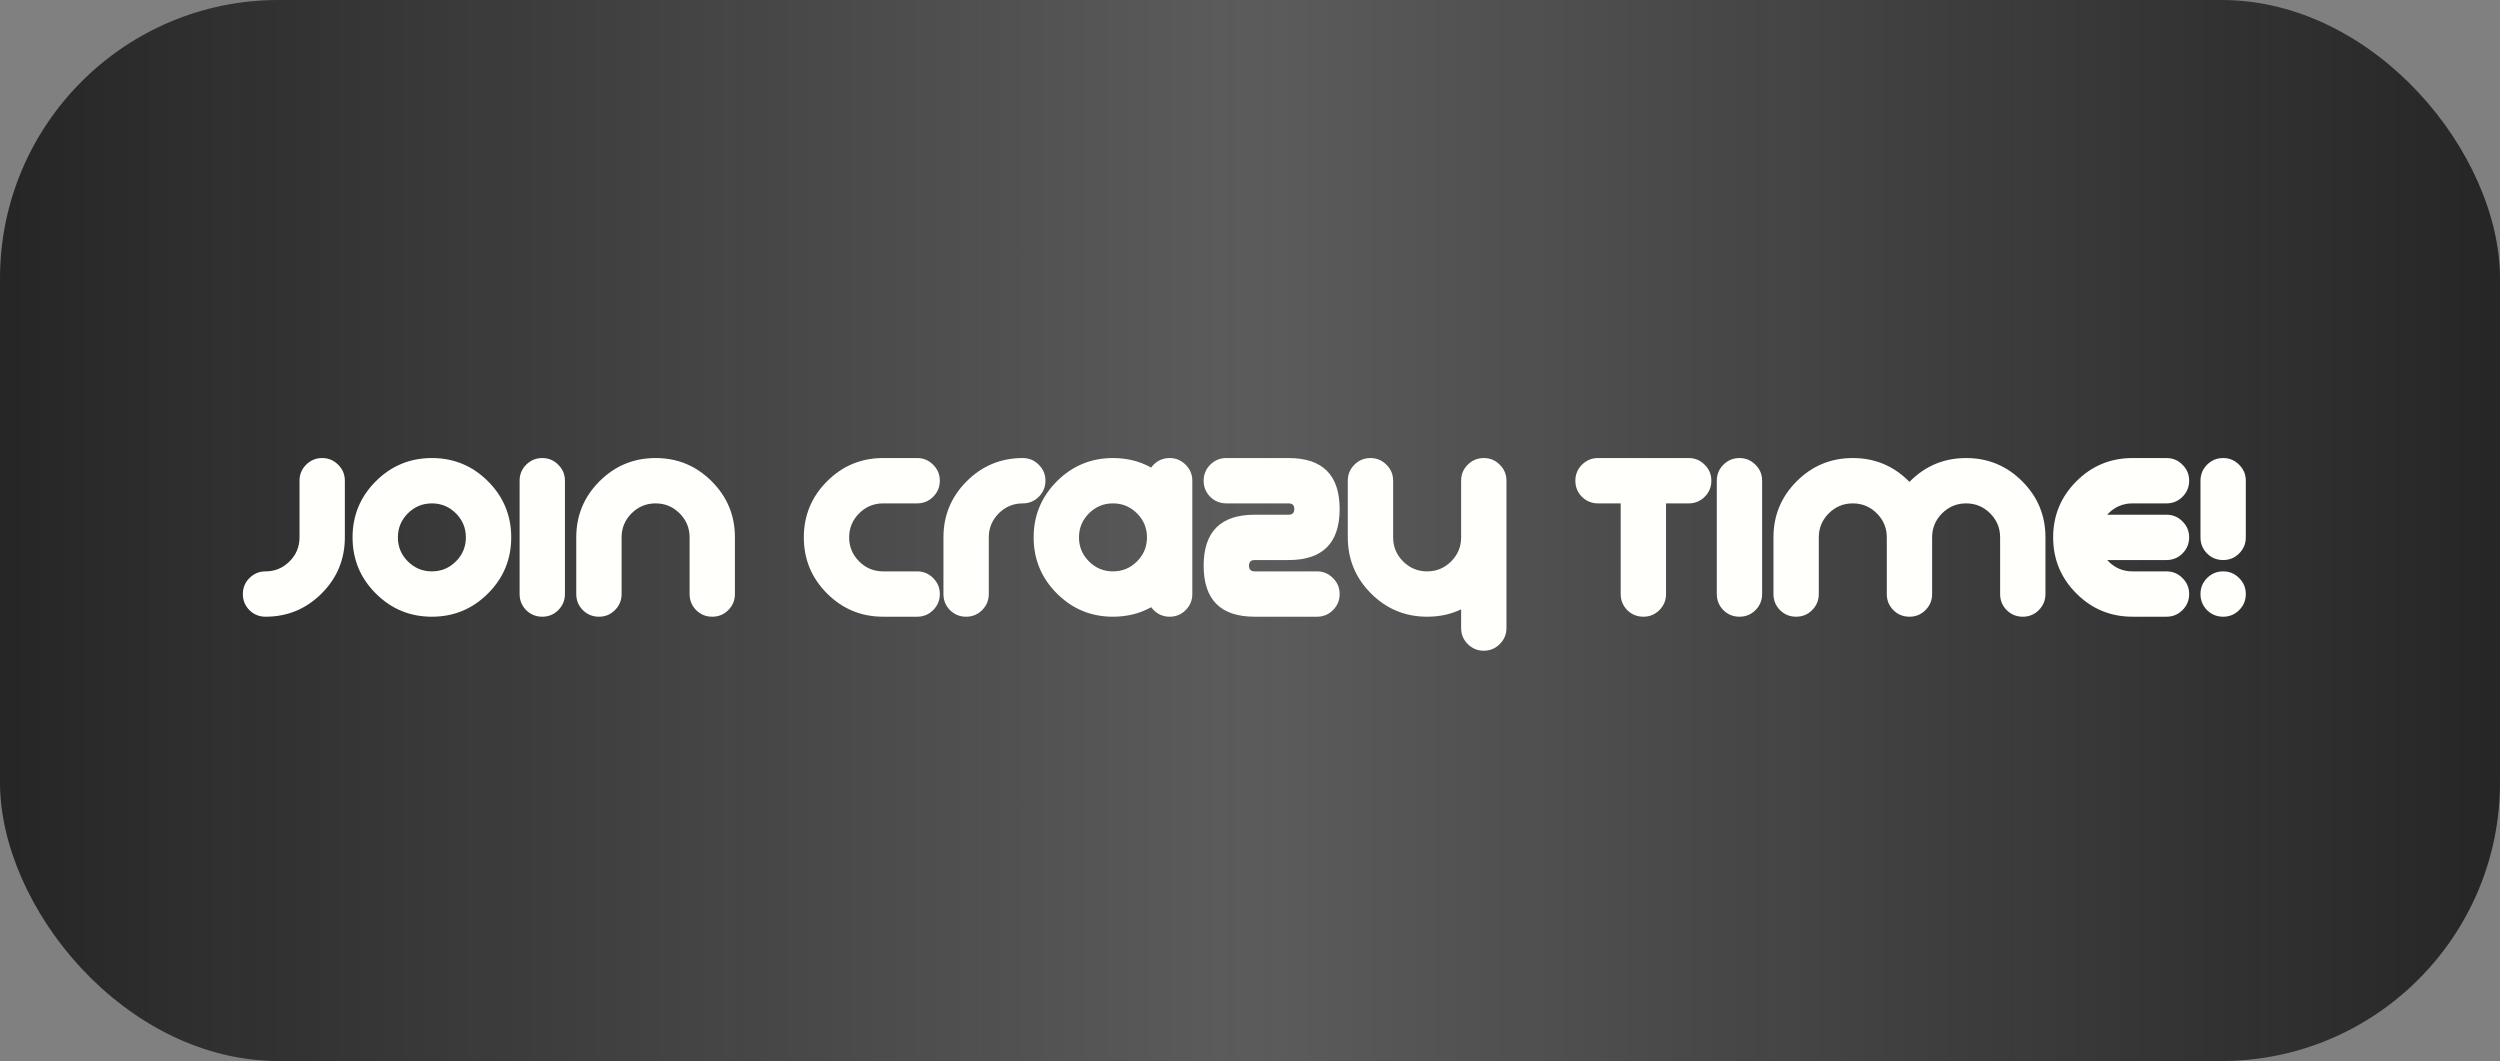
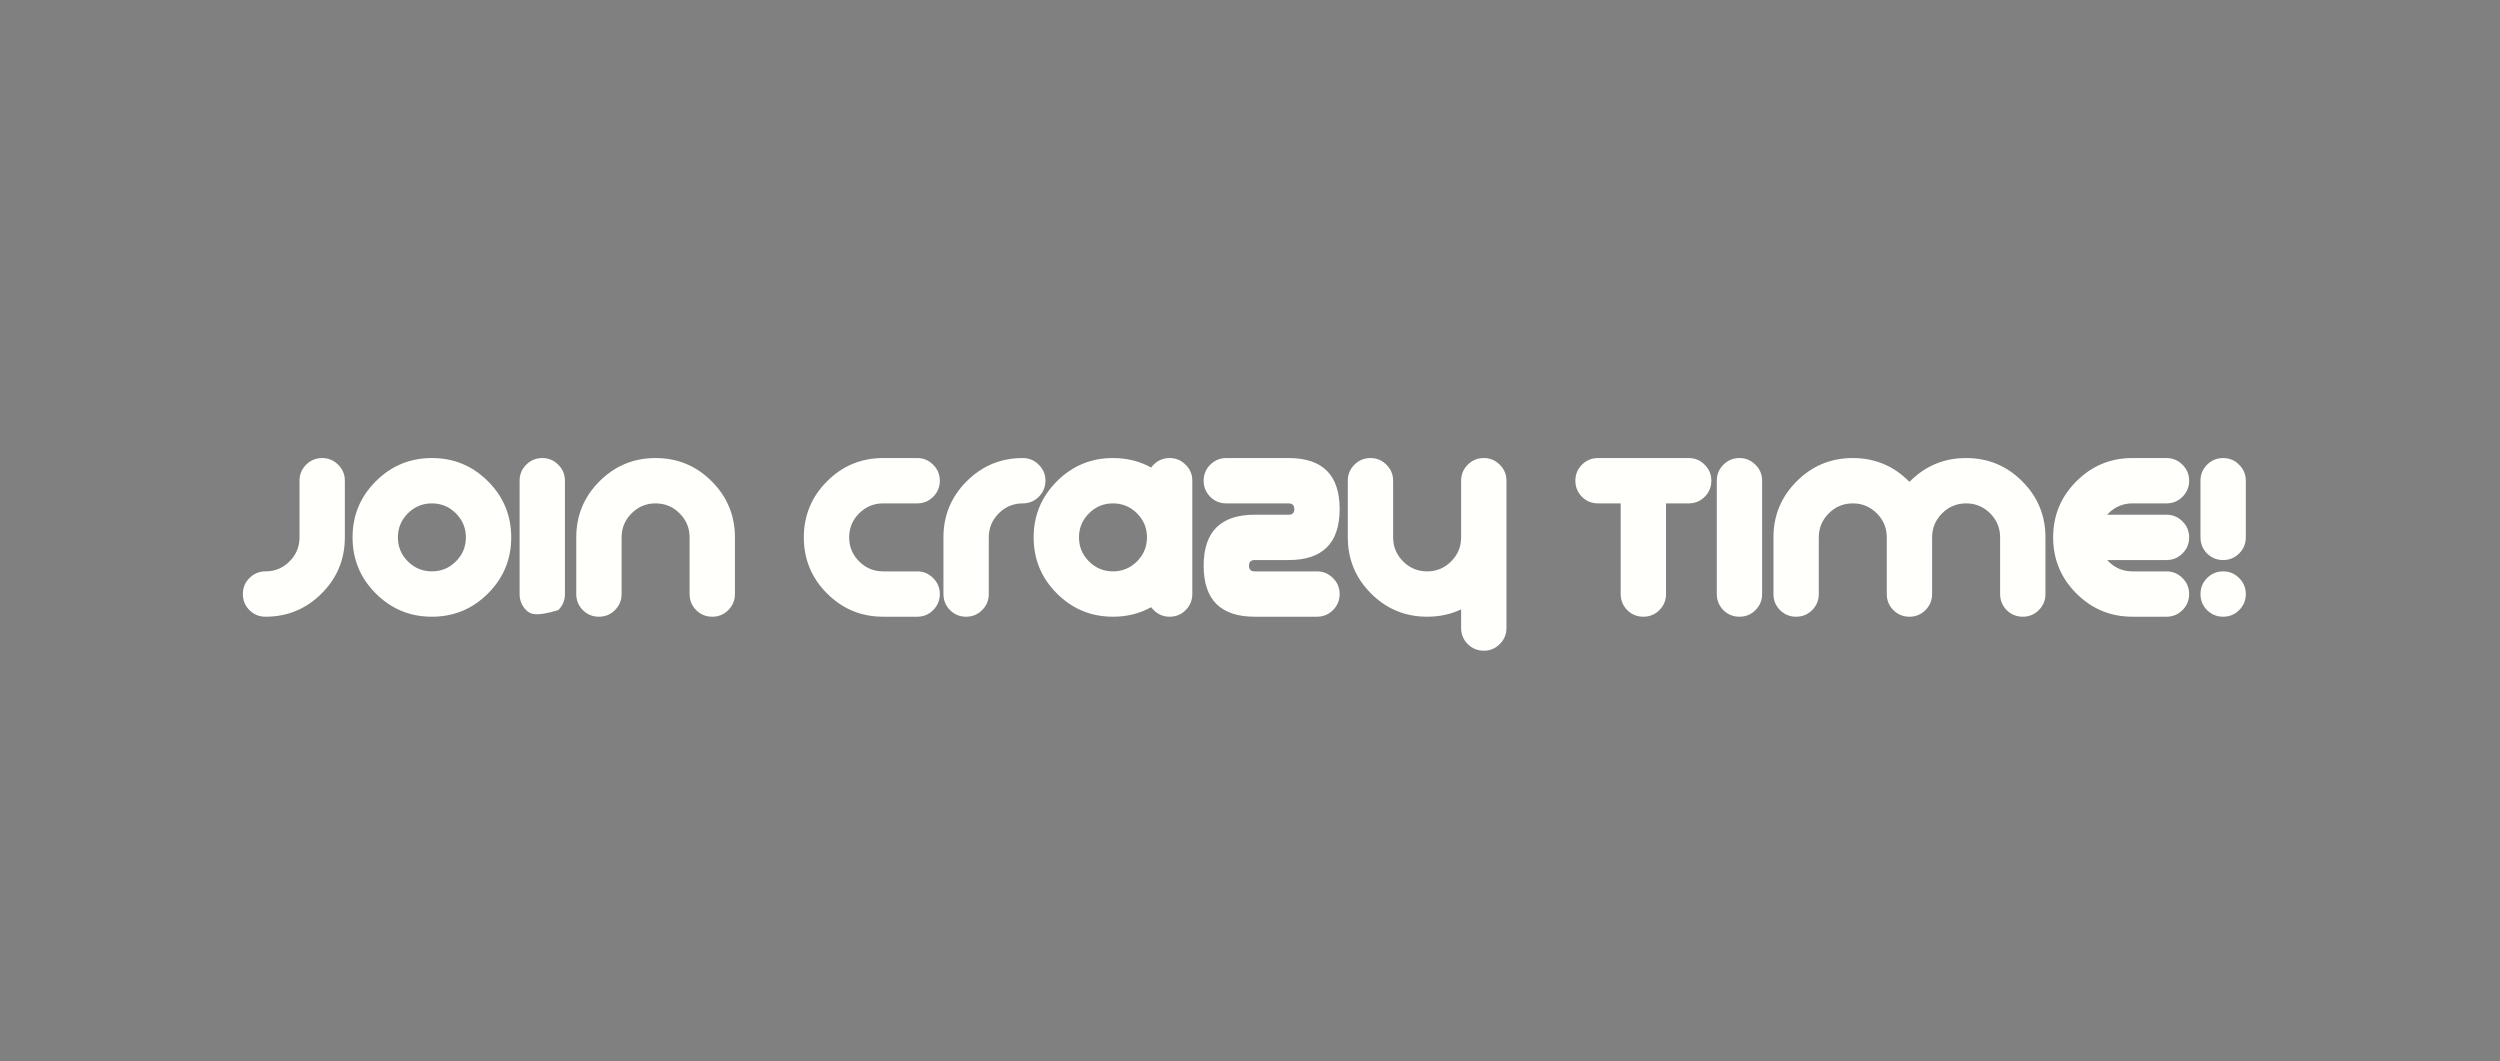
<svg xmlns="http://www.w3.org/2000/svg" width="377" height="160" viewBox="0 0 377 160" fill="none">
  <rect x="0" y="0" width="377" height="160" fill="#808080" stroke="none" />
-   <rect width="377" height="160" rx="42" fill="url(#paint0_linear_2696_1853)" />
-   <path d="M40.041 93C39.095 93 38.286 92.67 37.614 92.009C36.953 91.337 36.623 90.528 36.623 89.582C36.623 88.636 36.953 87.833 37.614 87.172C38.286 86.5 39.095 86.164 40.041 86.164C41.453 86.164 42.661 85.663 43.664 84.66C44.666 83.658 45.167 82.45 45.167 81.037V72.492C45.167 71.546 45.498 70.743 46.159 70.082C46.831 69.41 47.64 69.074 48.585 69.074C49.531 69.074 50.334 69.41 50.995 70.082C51.667 70.743 52.003 71.546 52.003 72.492V81.037C52.003 84.341 50.836 87.161 48.5 89.497C46.164 91.832 43.345 93 40.041 93ZM65.128 86.164C66.541 86.164 67.749 85.663 68.751 84.66C69.754 83.658 70.255 82.45 70.255 81.037C70.255 79.624 69.754 78.417 68.751 77.414C67.749 76.412 66.541 75.91 65.128 75.91C63.716 75.91 62.508 76.412 61.505 77.414C60.503 78.417 60.002 79.624 60.002 81.037C60.002 82.45 60.503 83.658 61.505 84.66C62.508 85.663 63.716 86.164 65.128 86.164ZM65.128 93C61.824 93 59.005 91.832 56.669 89.497C54.333 87.161 53.166 84.341 53.166 81.037C53.166 77.733 54.333 74.913 56.669 72.578C59.005 70.242 61.824 69.074 65.128 69.074C68.433 69.074 71.252 70.242 73.588 72.578C75.924 74.913 77.091 77.733 77.091 81.037C77.091 84.341 75.924 87.161 73.588 89.497C71.252 91.832 68.433 93 65.128 93ZM78.356 72.492C78.356 71.546 78.686 70.743 79.347 70.082C80.019 69.41 80.828 69.074 81.774 69.074C82.72 69.074 83.523 69.41 84.184 70.082C84.856 70.743 85.192 71.546 85.192 72.492V89.582C85.192 90.528 84.856 91.337 84.184 92.009C83.523 92.67 82.72 93 81.774 93C80.828 93 80.019 92.67 79.347 92.009C78.686 91.337 78.356 90.528 78.356 89.582V72.492ZM110.827 89.582C110.827 90.528 110.491 91.337 109.818 92.009C109.158 92.67 108.354 93 107.409 93C106.463 93 105.654 92.67 104.982 92.009C104.321 91.337 103.991 90.528 103.991 89.582V81.037C103.991 79.624 103.489 78.417 102.487 77.414C101.484 76.412 100.277 75.91 98.864 75.91C97.451 75.91 96.243 76.412 95.241 77.414C94.238 78.417 93.737 79.624 93.737 81.037V89.582C93.737 90.528 93.401 91.337 92.728 92.009C92.068 92.67 91.264 93 90.319 93C89.373 93 88.564 92.67 87.892 92.009C87.231 91.337 86.901 90.528 86.901 89.582V81.037C86.901 77.733 88.069 74.913 90.404 72.578C92.74 70.242 95.56 69.074 98.864 69.074C102.168 69.074 104.988 70.242 107.323 72.578C109.659 74.913 110.827 77.733 110.827 81.037V89.582ZM138.307 69.074C139.253 69.074 140.056 69.41 140.717 70.082C141.389 70.743 141.725 71.546 141.725 72.492C141.725 73.438 141.389 74.247 140.717 74.919C140.056 75.58 139.253 75.91 138.307 75.91H133.18C131.767 75.91 130.56 76.412 129.557 77.414C128.555 78.417 128.053 79.624 128.053 81.037C128.053 82.45 128.555 83.658 129.557 84.66C130.56 85.663 131.767 86.164 133.18 86.164H138.307C139.253 86.164 140.056 86.5 140.717 87.172C141.389 87.833 141.725 88.636 141.725 89.582C141.725 90.528 141.389 91.337 140.717 92.009C140.056 92.67 139.253 93 138.307 93H133.18C129.876 93 127.056 91.832 124.721 89.497C122.385 87.161 121.217 84.341 121.217 81.037C121.217 77.733 122.385 74.913 124.721 72.578C127.056 70.242 129.876 69.074 133.18 69.074H138.307ZM154.235 69.074C155.181 69.074 155.984 69.41 156.645 70.082C157.317 70.743 157.653 71.546 157.653 72.492C157.653 73.438 157.317 74.247 156.645 74.919C155.984 75.58 155.181 75.91 154.235 75.91C152.822 75.91 151.614 76.412 150.612 77.414C149.609 78.417 149.108 79.624 149.108 81.037V89.582C149.108 90.528 148.772 91.337 148.1 92.009C147.439 92.67 146.636 93 145.69 93C144.744 93 143.935 92.67 143.263 92.009C142.602 91.337 142.272 90.528 142.272 89.582V81.037C142.272 77.733 143.44 74.913 145.775 72.578C148.111 70.242 150.931 69.074 154.235 69.074ZM167.838 86.164C169.251 86.164 170.459 85.663 171.461 84.66C172.464 83.658 172.965 82.45 172.965 81.037C172.965 79.624 172.464 78.417 171.461 77.414C170.459 76.412 169.251 75.91 167.838 75.91C166.426 75.91 165.218 76.412 164.215 77.414C163.213 78.417 162.711 79.624 162.711 81.037C162.711 82.45 163.213 83.658 164.215 84.66C165.218 85.663 166.426 86.164 167.838 86.164ZM179.801 89.582C179.801 90.528 179.465 91.337 178.793 92.009C178.132 92.67 177.329 93 176.383 93C175.438 93 174.634 92.664 173.974 91.992C173.826 91.855 173.7 91.713 173.598 91.564C171.877 92.522 169.958 93 167.838 93C164.534 93 161.715 91.832 159.379 89.497C157.043 87.161 155.875 84.341 155.875 81.037C155.875 77.733 157.043 74.913 159.379 72.578C161.715 70.242 164.534 69.074 167.838 69.074C169.958 69.074 171.877 69.553 173.598 70.51C173.7 70.362 173.826 70.213 173.974 70.065C174.634 69.405 175.438 69.074 176.383 69.074C177.329 69.074 178.132 69.41 178.793 70.082C179.465 70.743 179.801 71.546 179.801 72.492V89.582ZM184.928 75.91C183.983 75.91 183.174 75.58 182.501 74.919C181.841 74.247 181.51 73.438 181.51 72.492C181.51 71.546 181.841 70.743 182.501 70.082C183.174 69.41 183.983 69.074 184.928 69.074H194.328C199.455 69.074 202.018 71.638 202.018 76.765C202.018 81.892 199.455 84.455 194.328 84.455H189.201C188.631 84.455 188.346 84.74 188.346 85.31C188.346 85.879 188.631 86.164 189.201 86.164H198.6C199.546 86.164 200.349 86.5 201.01 87.172C201.682 87.833 202.018 88.636 202.018 89.582C202.018 90.528 201.682 91.337 201.01 92.009C200.349 92.67 199.546 93 198.6 93H189.201C184.074 93 181.51 90.436 181.51 85.31C181.51 80.183 184.074 77.619 189.201 77.619H194.328C194.897 77.619 195.182 77.334 195.182 76.765C195.182 76.195 194.897 75.91 194.328 75.91H184.928ZM203.249 72.492C203.249 71.546 203.579 70.743 204.24 70.082C204.912 69.41 205.721 69.074 206.667 69.074C207.612 69.074 208.415 69.41 209.076 70.082C209.748 70.743 210.084 71.546 210.084 72.492V81.037C210.084 82.45 210.586 83.658 211.588 84.66C212.591 85.663 213.799 86.164 215.211 86.164C216.624 86.164 217.832 85.663 218.834 84.66C219.837 83.658 220.338 82.45 220.338 81.037V72.492C220.338 71.546 220.669 70.743 221.33 70.082C222.002 69.41 222.811 69.074 223.756 69.074C224.702 69.074 225.505 69.41 226.166 70.082C226.838 70.743 227.174 71.546 227.174 72.492V94.709C227.174 95.655 226.838 96.458 226.166 97.119C225.505 97.791 224.702 98.127 223.756 98.127C222.811 98.127 222.002 97.791 221.33 97.119C220.669 96.458 220.338 95.655 220.338 94.709V91.889C218.789 92.63 217.08 93 215.211 93C211.907 93 209.088 91.832 206.752 89.497C204.416 87.161 203.249 84.341 203.249 81.037V72.492ZM251.237 89.582C251.237 90.528 250.901 91.337 250.229 92.009C249.568 92.67 248.764 93 247.819 93C246.873 93 246.064 92.67 245.392 92.009C244.731 91.337 244.401 90.528 244.401 89.582V75.91H240.983C240.037 75.91 239.228 75.58 238.556 74.919C237.895 74.247 237.565 73.438 237.565 72.492C237.565 71.546 237.895 70.743 238.556 70.082C239.228 69.41 240.037 69.074 240.983 69.074H254.655C255.6 69.074 256.404 69.41 257.064 70.082C257.737 70.743 258.073 71.546 258.073 72.492C258.073 73.438 257.737 74.247 257.064 74.919C256.404 75.58 255.6 75.91 254.655 75.91H251.237V89.582ZM258.893 72.492C258.893 71.546 259.223 70.743 259.884 70.082C260.556 69.41 261.365 69.074 262.311 69.074C263.257 69.074 264.06 69.41 264.721 70.082C265.393 70.743 265.729 71.546 265.729 72.492V89.582C265.729 90.528 265.393 91.337 264.721 92.009C264.06 92.67 263.257 93 262.311 93C261.365 93 260.556 92.67 259.884 92.009C259.223 91.337 258.893 90.528 258.893 89.582V72.492ZM308.454 89.582C308.454 90.528 308.118 91.337 307.445 92.009C306.785 92.67 305.981 93 305.036 93C304.09 93 303.281 92.67 302.609 92.009C301.948 91.337 301.618 90.528 301.618 89.582V81.037C301.618 79.624 301.116 78.417 300.114 77.414C299.111 76.412 297.903 75.91 296.491 75.91C295.078 75.91 293.87 76.412 292.868 77.414C291.865 78.417 291.364 79.624 291.364 81.037V89.582C291.364 90.528 291.028 91.337 290.355 92.009C289.695 92.67 288.891 93 287.946 93C287 93 286.191 92.67 285.519 92.009C284.858 91.337 284.528 90.528 284.528 89.582V81.037C284.528 79.624 284.027 78.417 283.024 77.414C282.021 76.412 280.814 75.91 279.401 75.91C277.988 75.91 276.78 76.412 275.778 77.414C274.775 78.417 274.274 79.624 274.274 81.037V89.582C274.274 90.528 273.938 91.337 273.266 92.009C272.605 92.67 271.802 93 270.856 93C269.91 93 269.101 92.67 268.429 92.009C267.768 91.337 267.438 90.528 267.438 89.582V81.037C267.438 77.733 268.606 74.913 270.941 72.578C273.277 70.242 276.097 69.074 279.401 69.074C282.705 69.074 285.525 70.242 287.86 72.578L287.946 72.663L288.031 72.578C290.367 70.242 293.187 69.074 296.491 69.074C299.795 69.074 302.615 70.242 304.95 72.578C307.286 74.913 308.454 77.733 308.454 81.037V89.582ZM326.706 69.074C327.651 69.074 328.454 69.41 329.115 70.082C329.787 70.743 330.124 71.546 330.124 72.492C330.124 73.438 329.787 74.247 329.115 74.919C328.454 75.58 327.651 75.91 326.706 75.91H321.579C320.166 75.91 318.958 76.412 317.956 77.414C317.887 77.482 317.825 77.551 317.768 77.619H326.706C327.651 77.619 328.454 77.955 329.115 78.627C329.787 79.288 330.124 80.091 330.124 81.037C330.124 81.983 329.787 82.792 329.115 83.464C328.454 84.125 327.651 84.455 326.706 84.455H317.768C317.825 84.523 317.887 84.592 317.956 84.66C318.958 85.663 320.166 86.164 321.579 86.164H326.706C327.651 86.164 328.454 86.5 329.115 87.172C329.787 87.833 330.124 88.636 330.124 89.582C330.124 90.528 329.787 91.337 329.115 92.009C328.454 92.67 327.651 93 326.706 93H321.579C318.275 93 315.455 91.832 313.119 89.497C310.784 87.161 309.616 84.341 309.616 81.037C309.616 77.733 310.784 74.913 313.119 72.578C315.455 70.242 318.275 69.074 321.579 69.074H326.706ZM335.25 93C334.305 93 333.496 92.67 332.824 92.009C332.163 91.337 331.833 90.528 331.833 89.582C331.833 88.636 332.163 87.833 332.824 87.172C333.496 86.5 334.305 86.164 335.25 86.164C336.196 86.164 336.999 86.5 337.66 87.172C338.332 87.833 338.668 88.636 338.668 89.582C338.668 90.528 338.332 91.337 337.66 92.009C336.999 92.67 336.196 93 335.25 93ZM338.668 81.037C338.668 81.983 338.332 82.792 337.66 83.464C336.999 84.125 336.196 84.455 335.25 84.455C334.305 84.455 333.496 84.125 332.824 83.464C332.163 82.792 331.833 81.983 331.833 81.037V72.492C331.833 71.546 332.163 70.743 332.824 70.082C333.496 69.41 334.305 69.074 335.25 69.074C336.196 69.074 336.999 69.41 337.66 70.082C338.332 70.743 338.668 71.546 338.668 72.492V81.037Z" fill="#FFFFFC" />
+   <path d="M40.041 93C39.095 93 38.286 92.67 37.614 92.009C36.953 91.337 36.623 90.528 36.623 89.582C36.623 88.636 36.953 87.833 37.614 87.172C38.286 86.5 39.095 86.164 40.041 86.164C41.453 86.164 42.661 85.663 43.664 84.66C44.666 83.658 45.167 82.45 45.167 81.037V72.492C45.167 71.546 45.498 70.743 46.159 70.082C46.831 69.41 47.64 69.074 48.585 69.074C49.531 69.074 50.334 69.41 50.995 70.082C51.667 70.743 52.003 71.546 52.003 72.492V81.037C52.003 84.341 50.836 87.161 48.5 89.497C46.164 91.832 43.345 93 40.041 93ZM65.128 86.164C66.541 86.164 67.749 85.663 68.751 84.66C69.754 83.658 70.255 82.45 70.255 81.037C70.255 79.624 69.754 78.417 68.751 77.414C67.749 76.412 66.541 75.91 65.128 75.91C63.716 75.91 62.508 76.412 61.505 77.414C60.503 78.417 60.002 79.624 60.002 81.037C60.002 82.45 60.503 83.658 61.505 84.66C62.508 85.663 63.716 86.164 65.128 86.164ZM65.128 93C61.824 93 59.005 91.832 56.669 89.497C54.333 87.161 53.166 84.341 53.166 81.037C53.166 77.733 54.333 74.913 56.669 72.578C59.005 70.242 61.824 69.074 65.128 69.074C68.433 69.074 71.252 70.242 73.588 72.578C75.924 74.913 77.091 77.733 77.091 81.037C77.091 84.341 75.924 87.161 73.588 89.497C71.252 91.832 68.433 93 65.128 93ZM78.356 72.492C78.356 71.546 78.686 70.743 79.347 70.082C80.019 69.41 80.828 69.074 81.774 69.074C82.72 69.074 83.523 69.41 84.184 70.082C84.856 70.743 85.192 71.546 85.192 72.492V89.582C85.192 90.528 84.856 91.337 84.184 92.009C80.828 93 80.019 92.67 79.347 92.009C78.686 91.337 78.356 90.528 78.356 89.582V72.492ZM110.827 89.582C110.827 90.528 110.491 91.337 109.818 92.009C109.158 92.67 108.354 93 107.409 93C106.463 93 105.654 92.67 104.982 92.009C104.321 91.337 103.991 90.528 103.991 89.582V81.037C103.991 79.624 103.489 78.417 102.487 77.414C101.484 76.412 100.277 75.91 98.864 75.91C97.451 75.91 96.243 76.412 95.241 77.414C94.238 78.417 93.737 79.624 93.737 81.037V89.582C93.737 90.528 93.401 91.337 92.728 92.009C92.068 92.67 91.264 93 90.319 93C89.373 93 88.564 92.67 87.892 92.009C87.231 91.337 86.901 90.528 86.901 89.582V81.037C86.901 77.733 88.069 74.913 90.404 72.578C92.74 70.242 95.56 69.074 98.864 69.074C102.168 69.074 104.988 70.242 107.323 72.578C109.659 74.913 110.827 77.733 110.827 81.037V89.582ZM138.307 69.074C139.253 69.074 140.056 69.41 140.717 70.082C141.389 70.743 141.725 71.546 141.725 72.492C141.725 73.438 141.389 74.247 140.717 74.919C140.056 75.58 139.253 75.91 138.307 75.91H133.18C131.767 75.91 130.56 76.412 129.557 77.414C128.555 78.417 128.053 79.624 128.053 81.037C128.053 82.45 128.555 83.658 129.557 84.66C130.56 85.663 131.767 86.164 133.18 86.164H138.307C139.253 86.164 140.056 86.5 140.717 87.172C141.389 87.833 141.725 88.636 141.725 89.582C141.725 90.528 141.389 91.337 140.717 92.009C140.056 92.67 139.253 93 138.307 93H133.18C129.876 93 127.056 91.832 124.721 89.497C122.385 87.161 121.217 84.341 121.217 81.037C121.217 77.733 122.385 74.913 124.721 72.578C127.056 70.242 129.876 69.074 133.18 69.074H138.307ZM154.235 69.074C155.181 69.074 155.984 69.41 156.645 70.082C157.317 70.743 157.653 71.546 157.653 72.492C157.653 73.438 157.317 74.247 156.645 74.919C155.984 75.58 155.181 75.91 154.235 75.91C152.822 75.91 151.614 76.412 150.612 77.414C149.609 78.417 149.108 79.624 149.108 81.037V89.582C149.108 90.528 148.772 91.337 148.1 92.009C147.439 92.67 146.636 93 145.69 93C144.744 93 143.935 92.67 143.263 92.009C142.602 91.337 142.272 90.528 142.272 89.582V81.037C142.272 77.733 143.44 74.913 145.775 72.578C148.111 70.242 150.931 69.074 154.235 69.074ZM167.838 86.164C169.251 86.164 170.459 85.663 171.461 84.66C172.464 83.658 172.965 82.45 172.965 81.037C172.965 79.624 172.464 78.417 171.461 77.414C170.459 76.412 169.251 75.91 167.838 75.91C166.426 75.91 165.218 76.412 164.215 77.414C163.213 78.417 162.711 79.624 162.711 81.037C162.711 82.45 163.213 83.658 164.215 84.66C165.218 85.663 166.426 86.164 167.838 86.164ZM179.801 89.582C179.801 90.528 179.465 91.337 178.793 92.009C178.132 92.67 177.329 93 176.383 93C175.438 93 174.634 92.664 173.974 91.992C173.826 91.855 173.7 91.713 173.598 91.564C171.877 92.522 169.958 93 167.838 93C164.534 93 161.715 91.832 159.379 89.497C157.043 87.161 155.875 84.341 155.875 81.037C155.875 77.733 157.043 74.913 159.379 72.578C161.715 70.242 164.534 69.074 167.838 69.074C169.958 69.074 171.877 69.553 173.598 70.51C173.7 70.362 173.826 70.213 173.974 70.065C174.634 69.405 175.438 69.074 176.383 69.074C177.329 69.074 178.132 69.41 178.793 70.082C179.465 70.743 179.801 71.546 179.801 72.492V89.582ZM184.928 75.91C183.983 75.91 183.174 75.58 182.501 74.919C181.841 74.247 181.51 73.438 181.51 72.492C181.51 71.546 181.841 70.743 182.501 70.082C183.174 69.41 183.983 69.074 184.928 69.074H194.328C199.455 69.074 202.018 71.638 202.018 76.765C202.018 81.892 199.455 84.455 194.328 84.455H189.201C188.631 84.455 188.346 84.74 188.346 85.31C188.346 85.879 188.631 86.164 189.201 86.164H198.6C199.546 86.164 200.349 86.5 201.01 87.172C201.682 87.833 202.018 88.636 202.018 89.582C202.018 90.528 201.682 91.337 201.01 92.009C200.349 92.67 199.546 93 198.6 93H189.201C184.074 93 181.51 90.436 181.51 85.31C181.51 80.183 184.074 77.619 189.201 77.619H194.328C194.897 77.619 195.182 77.334 195.182 76.765C195.182 76.195 194.897 75.91 194.328 75.91H184.928ZM203.249 72.492C203.249 71.546 203.579 70.743 204.24 70.082C204.912 69.41 205.721 69.074 206.667 69.074C207.612 69.074 208.415 69.41 209.076 70.082C209.748 70.743 210.084 71.546 210.084 72.492V81.037C210.084 82.45 210.586 83.658 211.588 84.66C212.591 85.663 213.799 86.164 215.211 86.164C216.624 86.164 217.832 85.663 218.834 84.66C219.837 83.658 220.338 82.45 220.338 81.037V72.492C220.338 71.546 220.669 70.743 221.33 70.082C222.002 69.41 222.811 69.074 223.756 69.074C224.702 69.074 225.505 69.41 226.166 70.082C226.838 70.743 227.174 71.546 227.174 72.492V94.709C227.174 95.655 226.838 96.458 226.166 97.119C225.505 97.791 224.702 98.127 223.756 98.127C222.811 98.127 222.002 97.791 221.33 97.119C220.669 96.458 220.338 95.655 220.338 94.709V91.889C218.789 92.63 217.08 93 215.211 93C211.907 93 209.088 91.832 206.752 89.497C204.416 87.161 203.249 84.341 203.249 81.037V72.492ZM251.237 89.582C251.237 90.528 250.901 91.337 250.229 92.009C249.568 92.67 248.764 93 247.819 93C246.873 93 246.064 92.67 245.392 92.009C244.731 91.337 244.401 90.528 244.401 89.582V75.91H240.983C240.037 75.91 239.228 75.58 238.556 74.919C237.895 74.247 237.565 73.438 237.565 72.492C237.565 71.546 237.895 70.743 238.556 70.082C239.228 69.41 240.037 69.074 240.983 69.074H254.655C255.6 69.074 256.404 69.41 257.064 70.082C257.737 70.743 258.073 71.546 258.073 72.492C258.073 73.438 257.737 74.247 257.064 74.919C256.404 75.58 255.6 75.91 254.655 75.91H251.237V89.582ZM258.893 72.492C258.893 71.546 259.223 70.743 259.884 70.082C260.556 69.41 261.365 69.074 262.311 69.074C263.257 69.074 264.06 69.41 264.721 70.082C265.393 70.743 265.729 71.546 265.729 72.492V89.582C265.729 90.528 265.393 91.337 264.721 92.009C264.06 92.67 263.257 93 262.311 93C261.365 93 260.556 92.67 259.884 92.009C259.223 91.337 258.893 90.528 258.893 89.582V72.492ZM308.454 89.582C308.454 90.528 308.118 91.337 307.445 92.009C306.785 92.67 305.981 93 305.036 93C304.09 93 303.281 92.67 302.609 92.009C301.948 91.337 301.618 90.528 301.618 89.582V81.037C301.618 79.624 301.116 78.417 300.114 77.414C299.111 76.412 297.903 75.91 296.491 75.91C295.078 75.91 293.87 76.412 292.868 77.414C291.865 78.417 291.364 79.624 291.364 81.037V89.582C291.364 90.528 291.028 91.337 290.355 92.009C289.695 92.67 288.891 93 287.946 93C287 93 286.191 92.67 285.519 92.009C284.858 91.337 284.528 90.528 284.528 89.582V81.037C284.528 79.624 284.027 78.417 283.024 77.414C282.021 76.412 280.814 75.91 279.401 75.91C277.988 75.91 276.78 76.412 275.778 77.414C274.775 78.417 274.274 79.624 274.274 81.037V89.582C274.274 90.528 273.938 91.337 273.266 92.009C272.605 92.67 271.802 93 270.856 93C269.91 93 269.101 92.67 268.429 92.009C267.768 91.337 267.438 90.528 267.438 89.582V81.037C267.438 77.733 268.606 74.913 270.941 72.578C273.277 70.242 276.097 69.074 279.401 69.074C282.705 69.074 285.525 70.242 287.86 72.578L287.946 72.663L288.031 72.578C290.367 70.242 293.187 69.074 296.491 69.074C299.795 69.074 302.615 70.242 304.95 72.578C307.286 74.913 308.454 77.733 308.454 81.037V89.582ZM326.706 69.074C327.651 69.074 328.454 69.41 329.115 70.082C329.787 70.743 330.124 71.546 330.124 72.492C330.124 73.438 329.787 74.247 329.115 74.919C328.454 75.58 327.651 75.91 326.706 75.91H321.579C320.166 75.91 318.958 76.412 317.956 77.414C317.887 77.482 317.825 77.551 317.768 77.619H326.706C327.651 77.619 328.454 77.955 329.115 78.627C329.787 79.288 330.124 80.091 330.124 81.037C330.124 81.983 329.787 82.792 329.115 83.464C328.454 84.125 327.651 84.455 326.706 84.455H317.768C317.825 84.523 317.887 84.592 317.956 84.66C318.958 85.663 320.166 86.164 321.579 86.164H326.706C327.651 86.164 328.454 86.5 329.115 87.172C329.787 87.833 330.124 88.636 330.124 89.582C330.124 90.528 329.787 91.337 329.115 92.009C328.454 92.67 327.651 93 326.706 93H321.579C318.275 93 315.455 91.832 313.119 89.497C310.784 87.161 309.616 84.341 309.616 81.037C309.616 77.733 310.784 74.913 313.119 72.578C315.455 70.242 318.275 69.074 321.579 69.074H326.706ZM335.25 93C334.305 93 333.496 92.67 332.824 92.009C332.163 91.337 331.833 90.528 331.833 89.582C331.833 88.636 332.163 87.833 332.824 87.172C333.496 86.5 334.305 86.164 335.25 86.164C336.196 86.164 336.999 86.5 337.66 87.172C338.332 87.833 338.668 88.636 338.668 89.582C338.668 90.528 338.332 91.337 337.66 92.009C336.999 92.67 336.196 93 335.25 93ZM338.668 81.037C338.668 81.983 338.332 82.792 337.66 83.464C336.999 84.125 336.196 84.455 335.25 84.455C334.305 84.455 333.496 84.125 332.824 83.464C332.163 82.792 331.833 81.983 331.833 81.037V72.492C331.833 71.546 332.163 70.743 332.824 70.082C333.496 69.41 334.305 69.074 335.25 69.074C336.196 69.074 336.999 69.41 337.66 70.082C338.332 70.743 338.668 71.546 338.668 72.492V81.037Z" fill="#FFFFFC" />
  <defs>
    <linearGradient id="paint0_linear_2696_1853" x1="0" y1="80" x2="377" y2="80" gradientUnits="userSpaceOnUse">
      <stop stop-color="#0B0B0B" stop-opacity="0.77" />
      <stop offset="0.5" stop-color="#0B0B0B" stop-opacity="0.31" />
      <stop offset="1" stop-color="#0B0B0B" stop-opacity="0.77" />
    </linearGradient>
  </defs>
</svg>